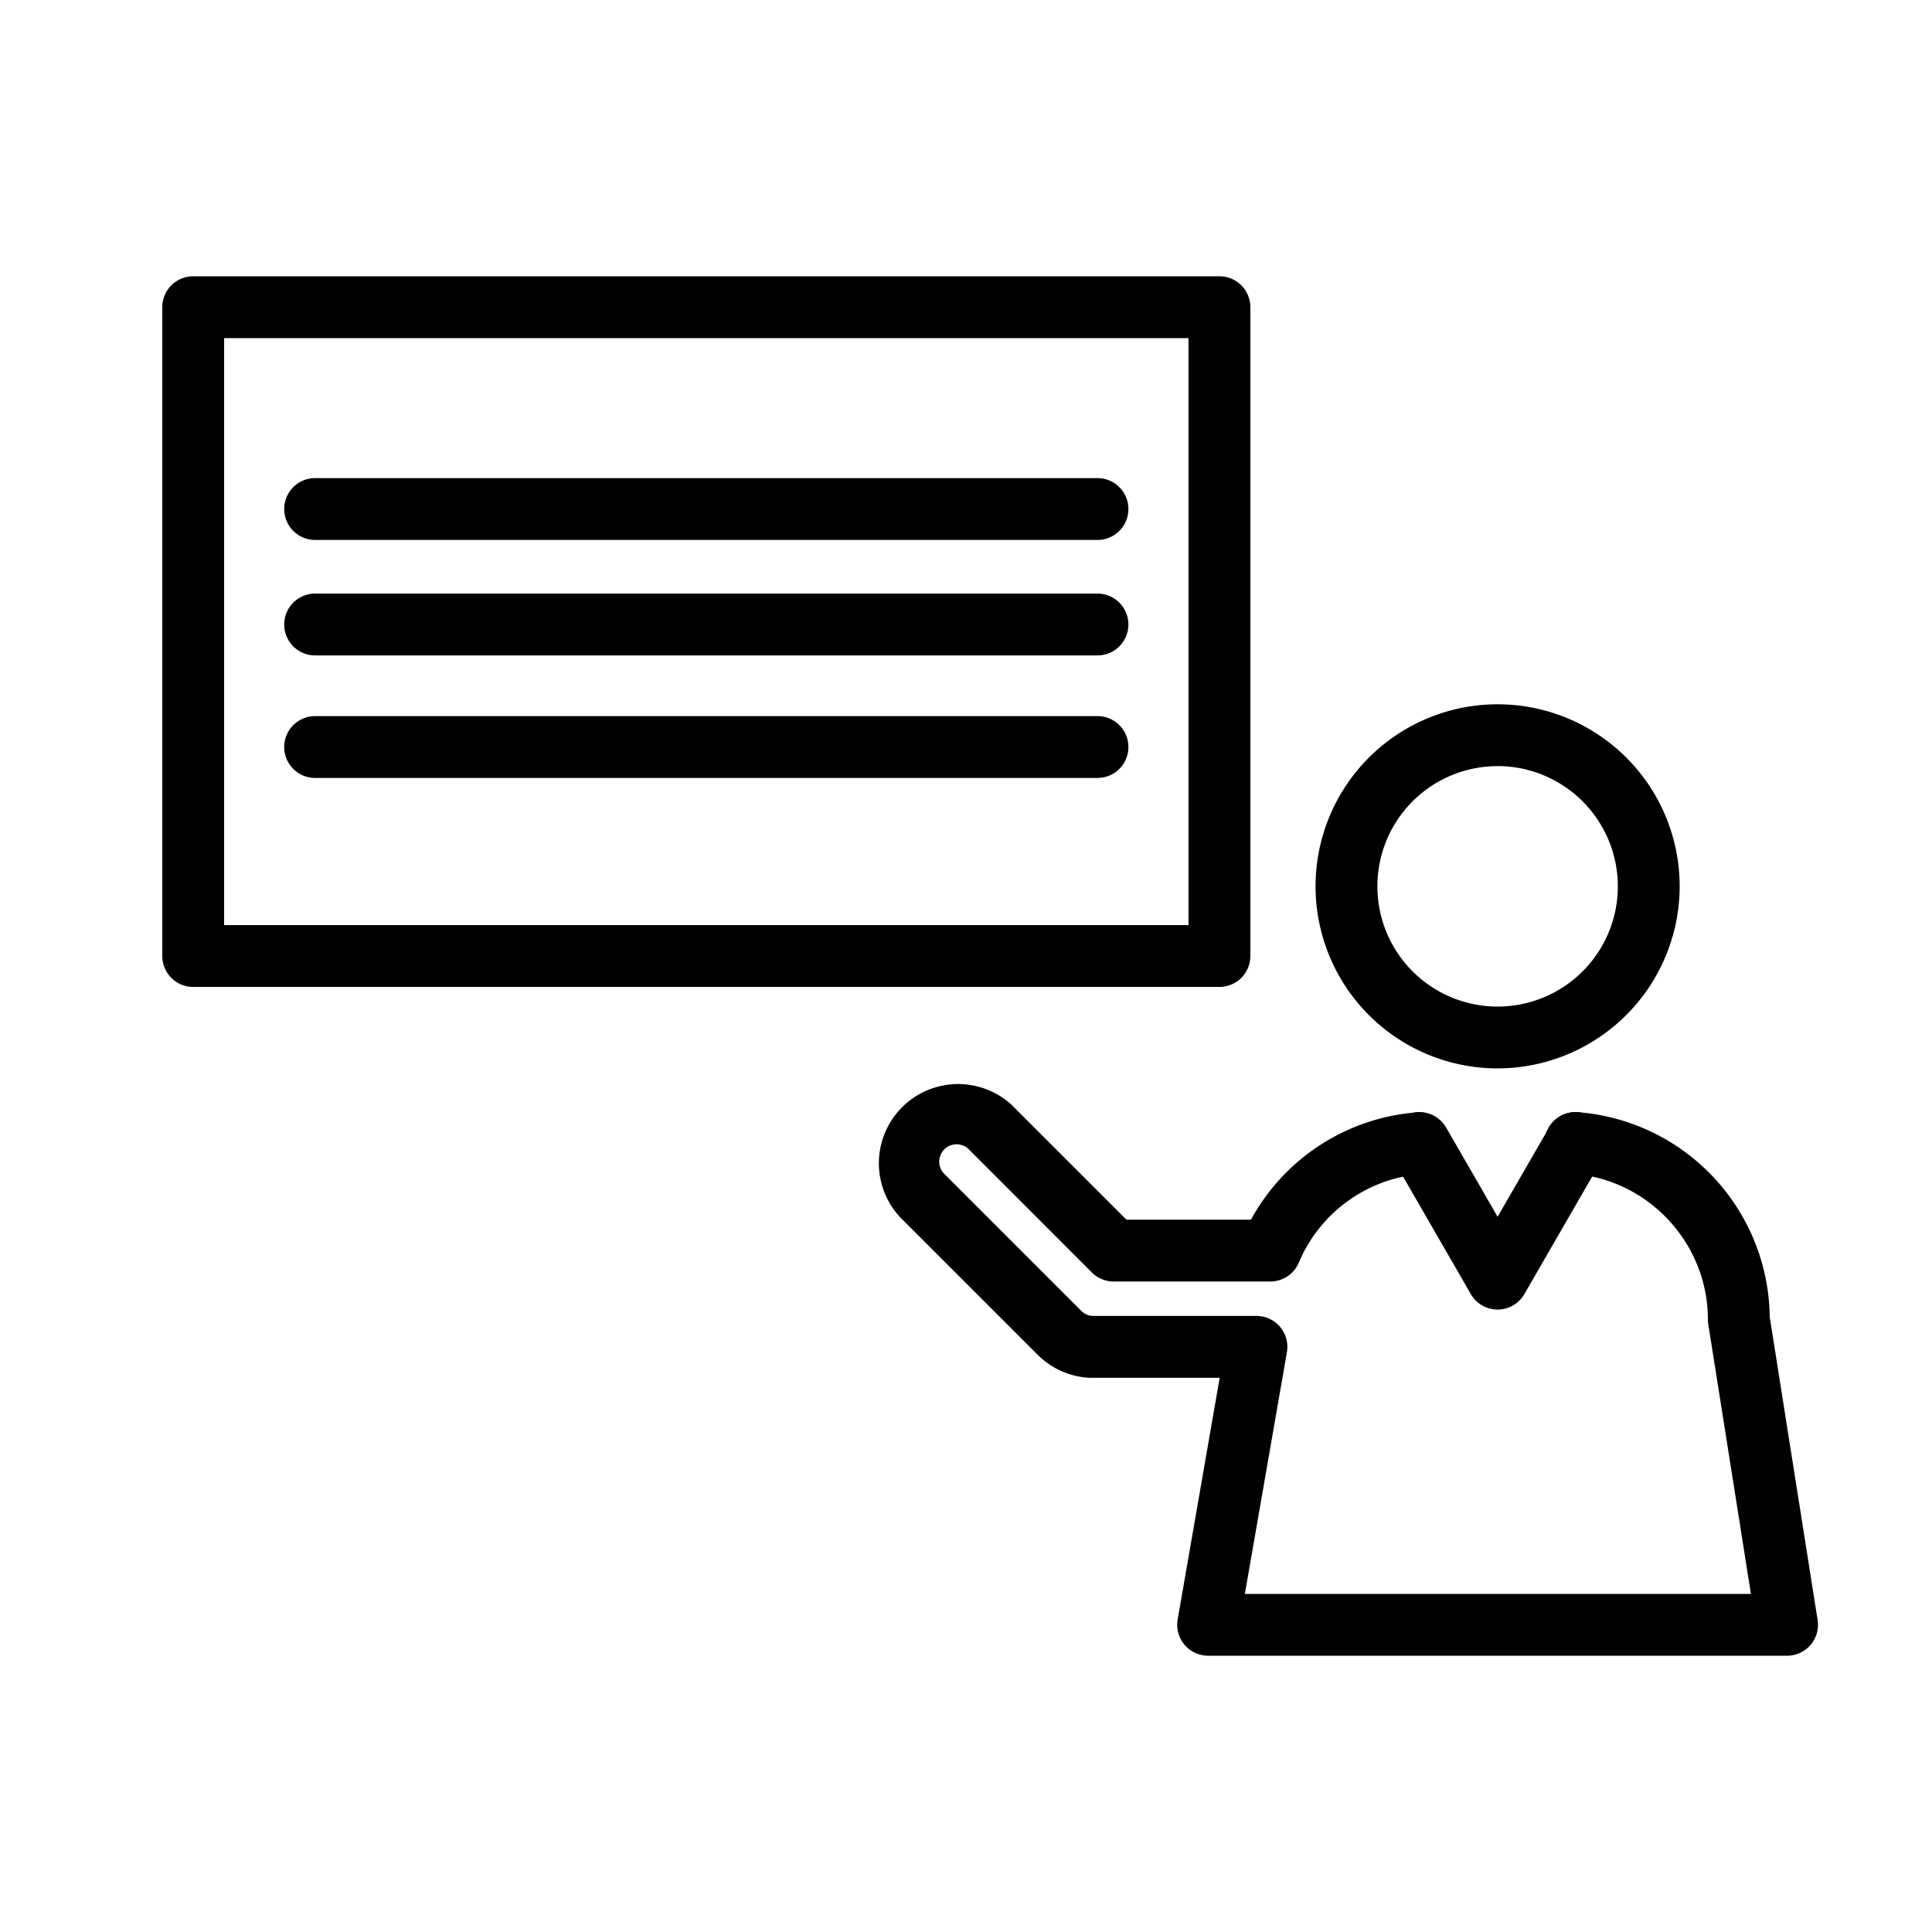
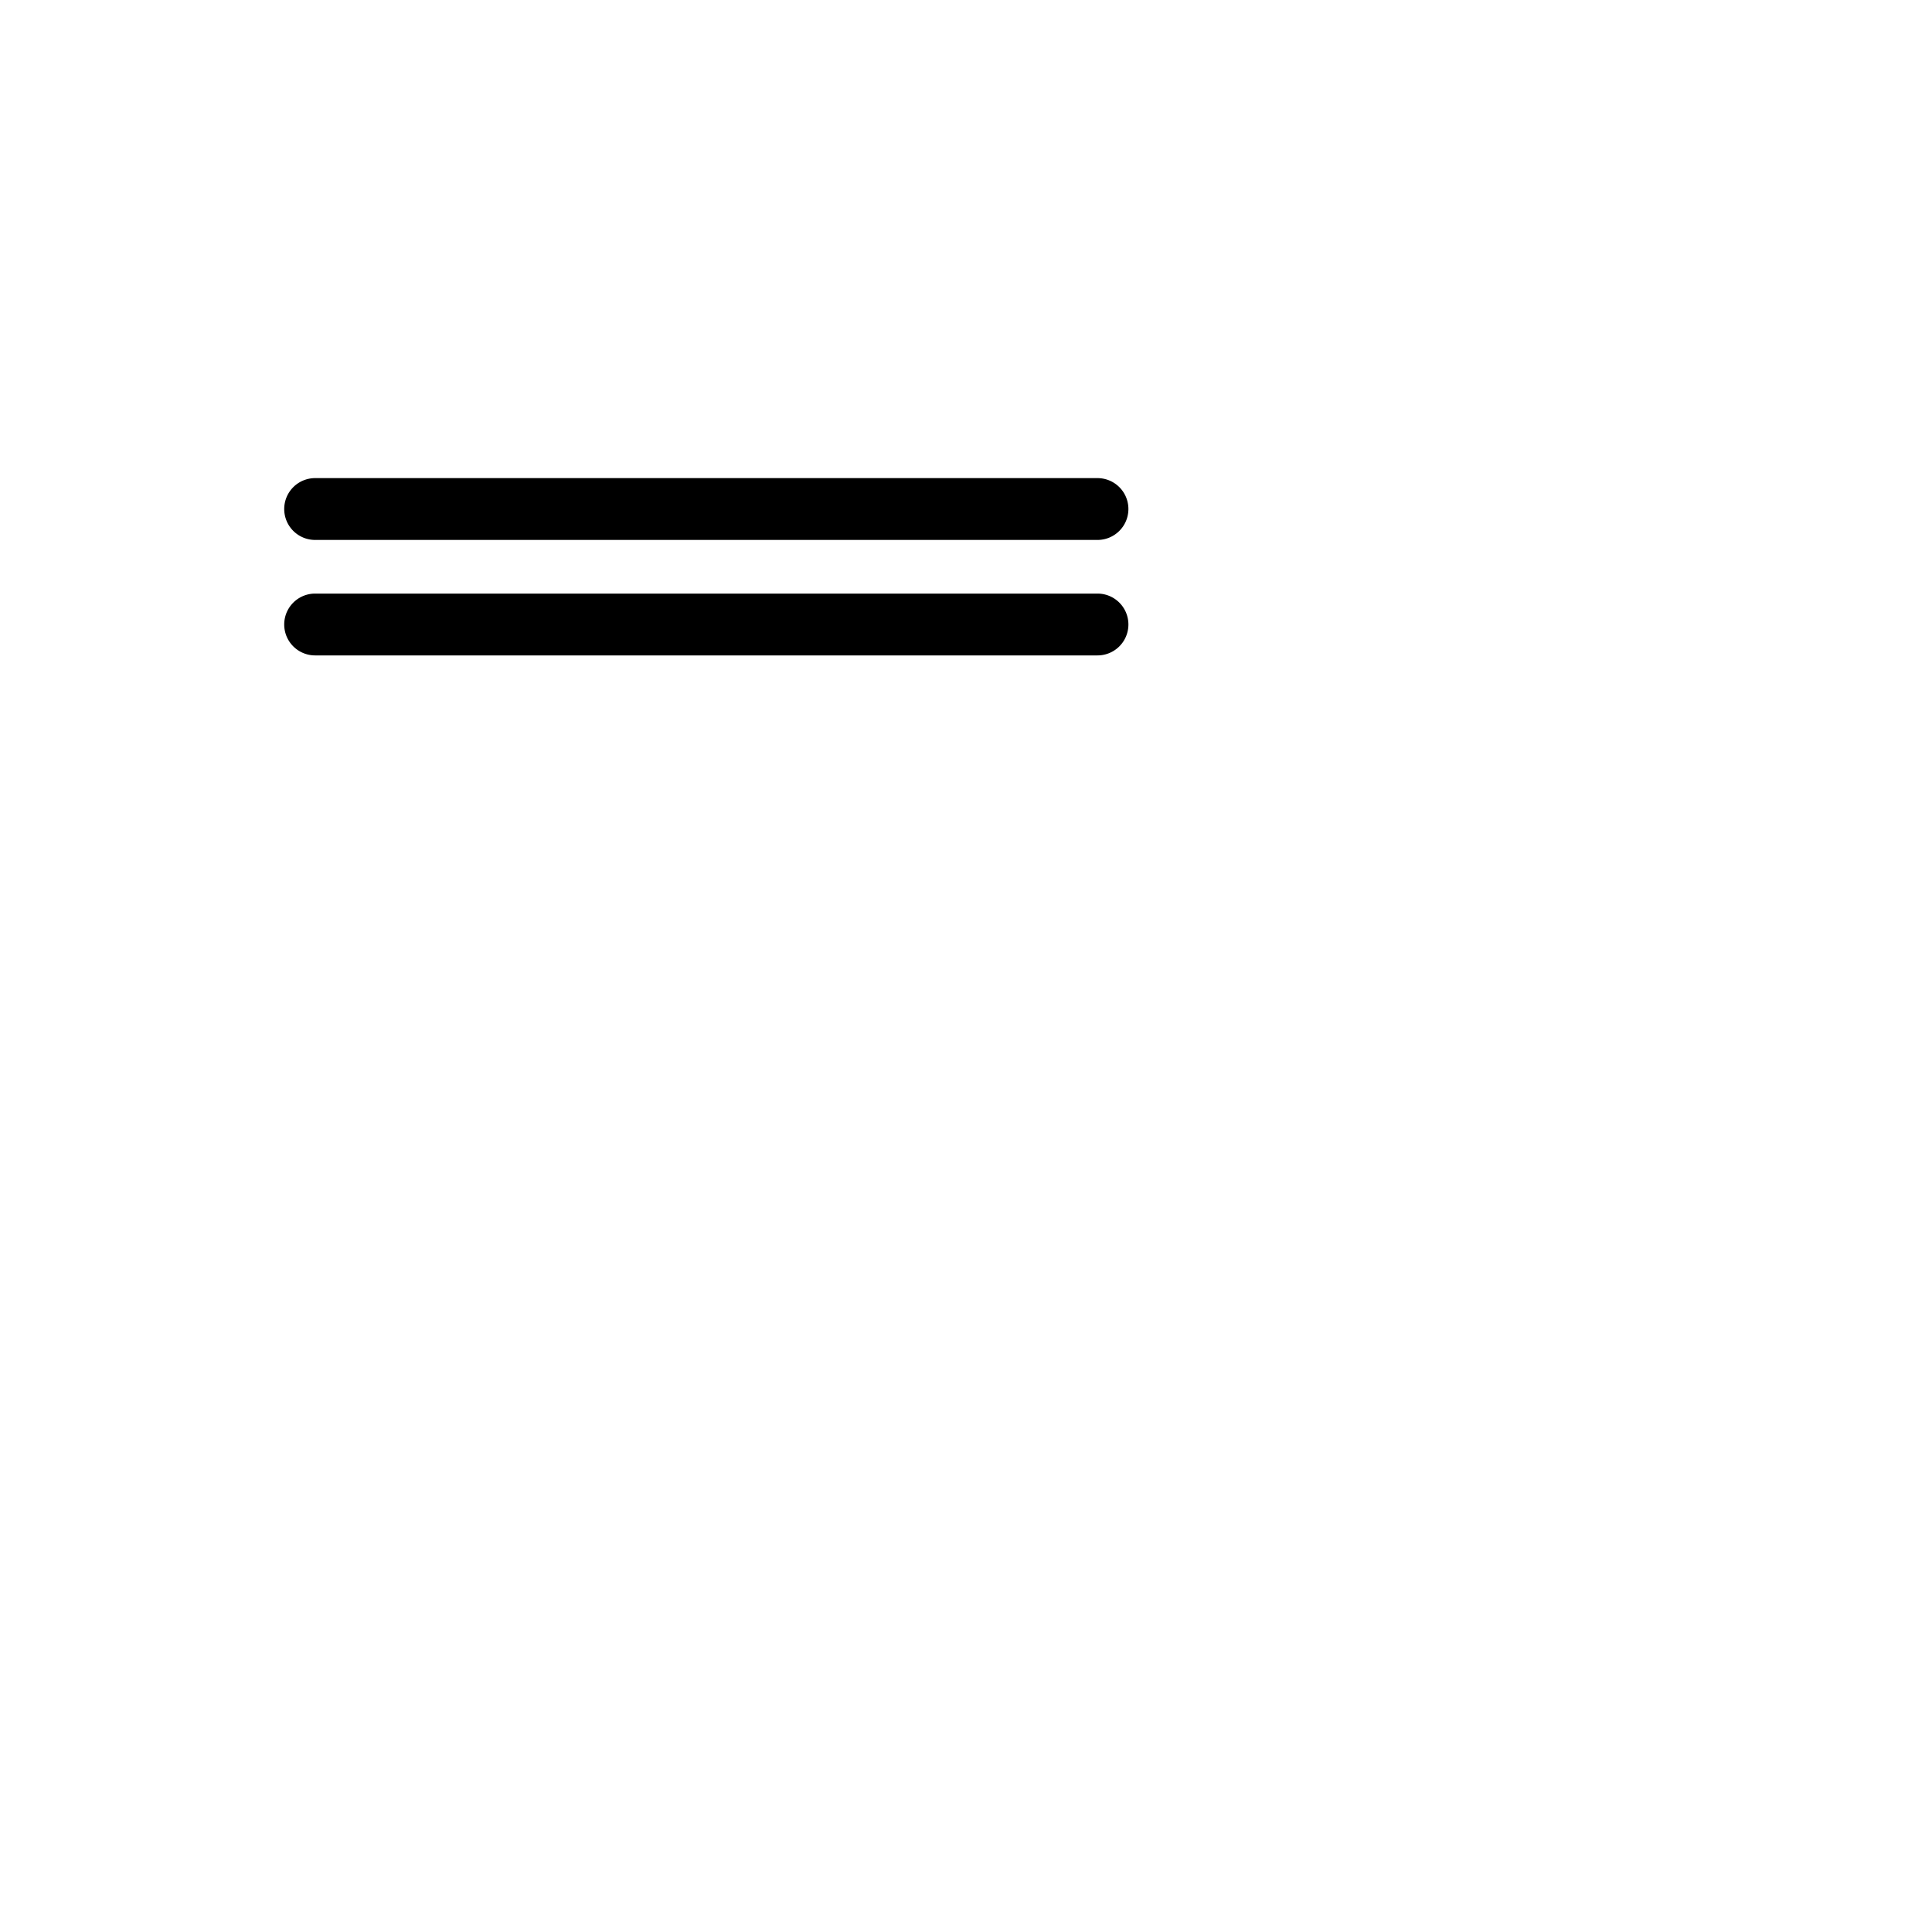
<svg xmlns="http://www.w3.org/2000/svg" width="1024" height="1024" id="Layer_1" viewBox="0 0 1000 1000" data-name="Layer 1">
-   <path d="m775.16 553a94.23 94.23 0 1 1 94.23-94.23 94.34 94.34 0 0 1 -94.23 94.23zm0-156.46a62.23 62.23 0 1 0 62.23 62.23 62.3 62.3 0 0 0 -62.23-62.25z" />
-   <path d="m925 857h-299.68a16 16 0 0 1 -15.76-18.74l21.74-125.1h-65.06c-.5 0-1 0-1.45 0h-.55a40.8 40.8 0 0 1 -27.13-11.93l-71.4-71.4a41 41 0 0 1 57.93-57.93l59.41 59.4h64.46a107.09 107.09 0 0 1 85.92-55.54 16 16 0 0 1 2.48 31.9 75.29 75.29 0 0 0 -63.65 45.88 16 16 0 0 1 -14.73 9.76h-81.11a16 16 0 0 1 -11.31-4.69l-64.11-64.16a9 9 0 0 0 -12.69 12.69l71.4 71.4a8.87 8.87 0 0 0 6 2.59h.13.71 83.79a16 16 0 0 1 15.76 18.74l-21.76 125.13h261.93l-22.07-139.59a16.11 16.11 0 0 1 -.2-2.5c0-39.2-30.57-72.28-69.59-75.32a16 16 0 1 1 2.48-31.9 107.54 107.54 0 0 1 99.11 105.91l24.8 156.94a16 16 0 0 1 -15.8 18.46z" />
-   <path d="m631.18 510.83h-531.18a16 16 0 0 1 -16-16v-335.83a16 16 0 0 1 16-16h531.18a16 16 0 0 1 16 16v335.83a16 16 0 0 1 -16 16zm-515.18-32h499.18v-303.83h-499.18z" />
-   <path d="m568.06 279.47h-404.95a16 16 0 1 1 0-32h404.95a16 16 0 0 1 0 32z" />
+   <path d="m568.06 279.47h-404.95a16 16 0 1 1 0-32h404.95a16 16 0 0 1 0 32" />
  <path d="m568.06 339.24h-404.95a16 16 0 0 1 0-32h404.95a16 16 0 0 1 0 32z" />
-   <path d="m568.06 402.66h-404.95a16 16 0 1 1 0-32h404.95a16 16 0 0 1 0 32z" />
-   <path d="m775.16 677.83a16 16 0 0 1 -13.86-8l-40.49-70.2a16 16 0 0 1 27.72-16l26.63 46.17 26.63-46.17a16 16 0 0 1 27.72 16l-40.51 70.2a16 16 0 0 1 -13.84 8z" />
</svg>